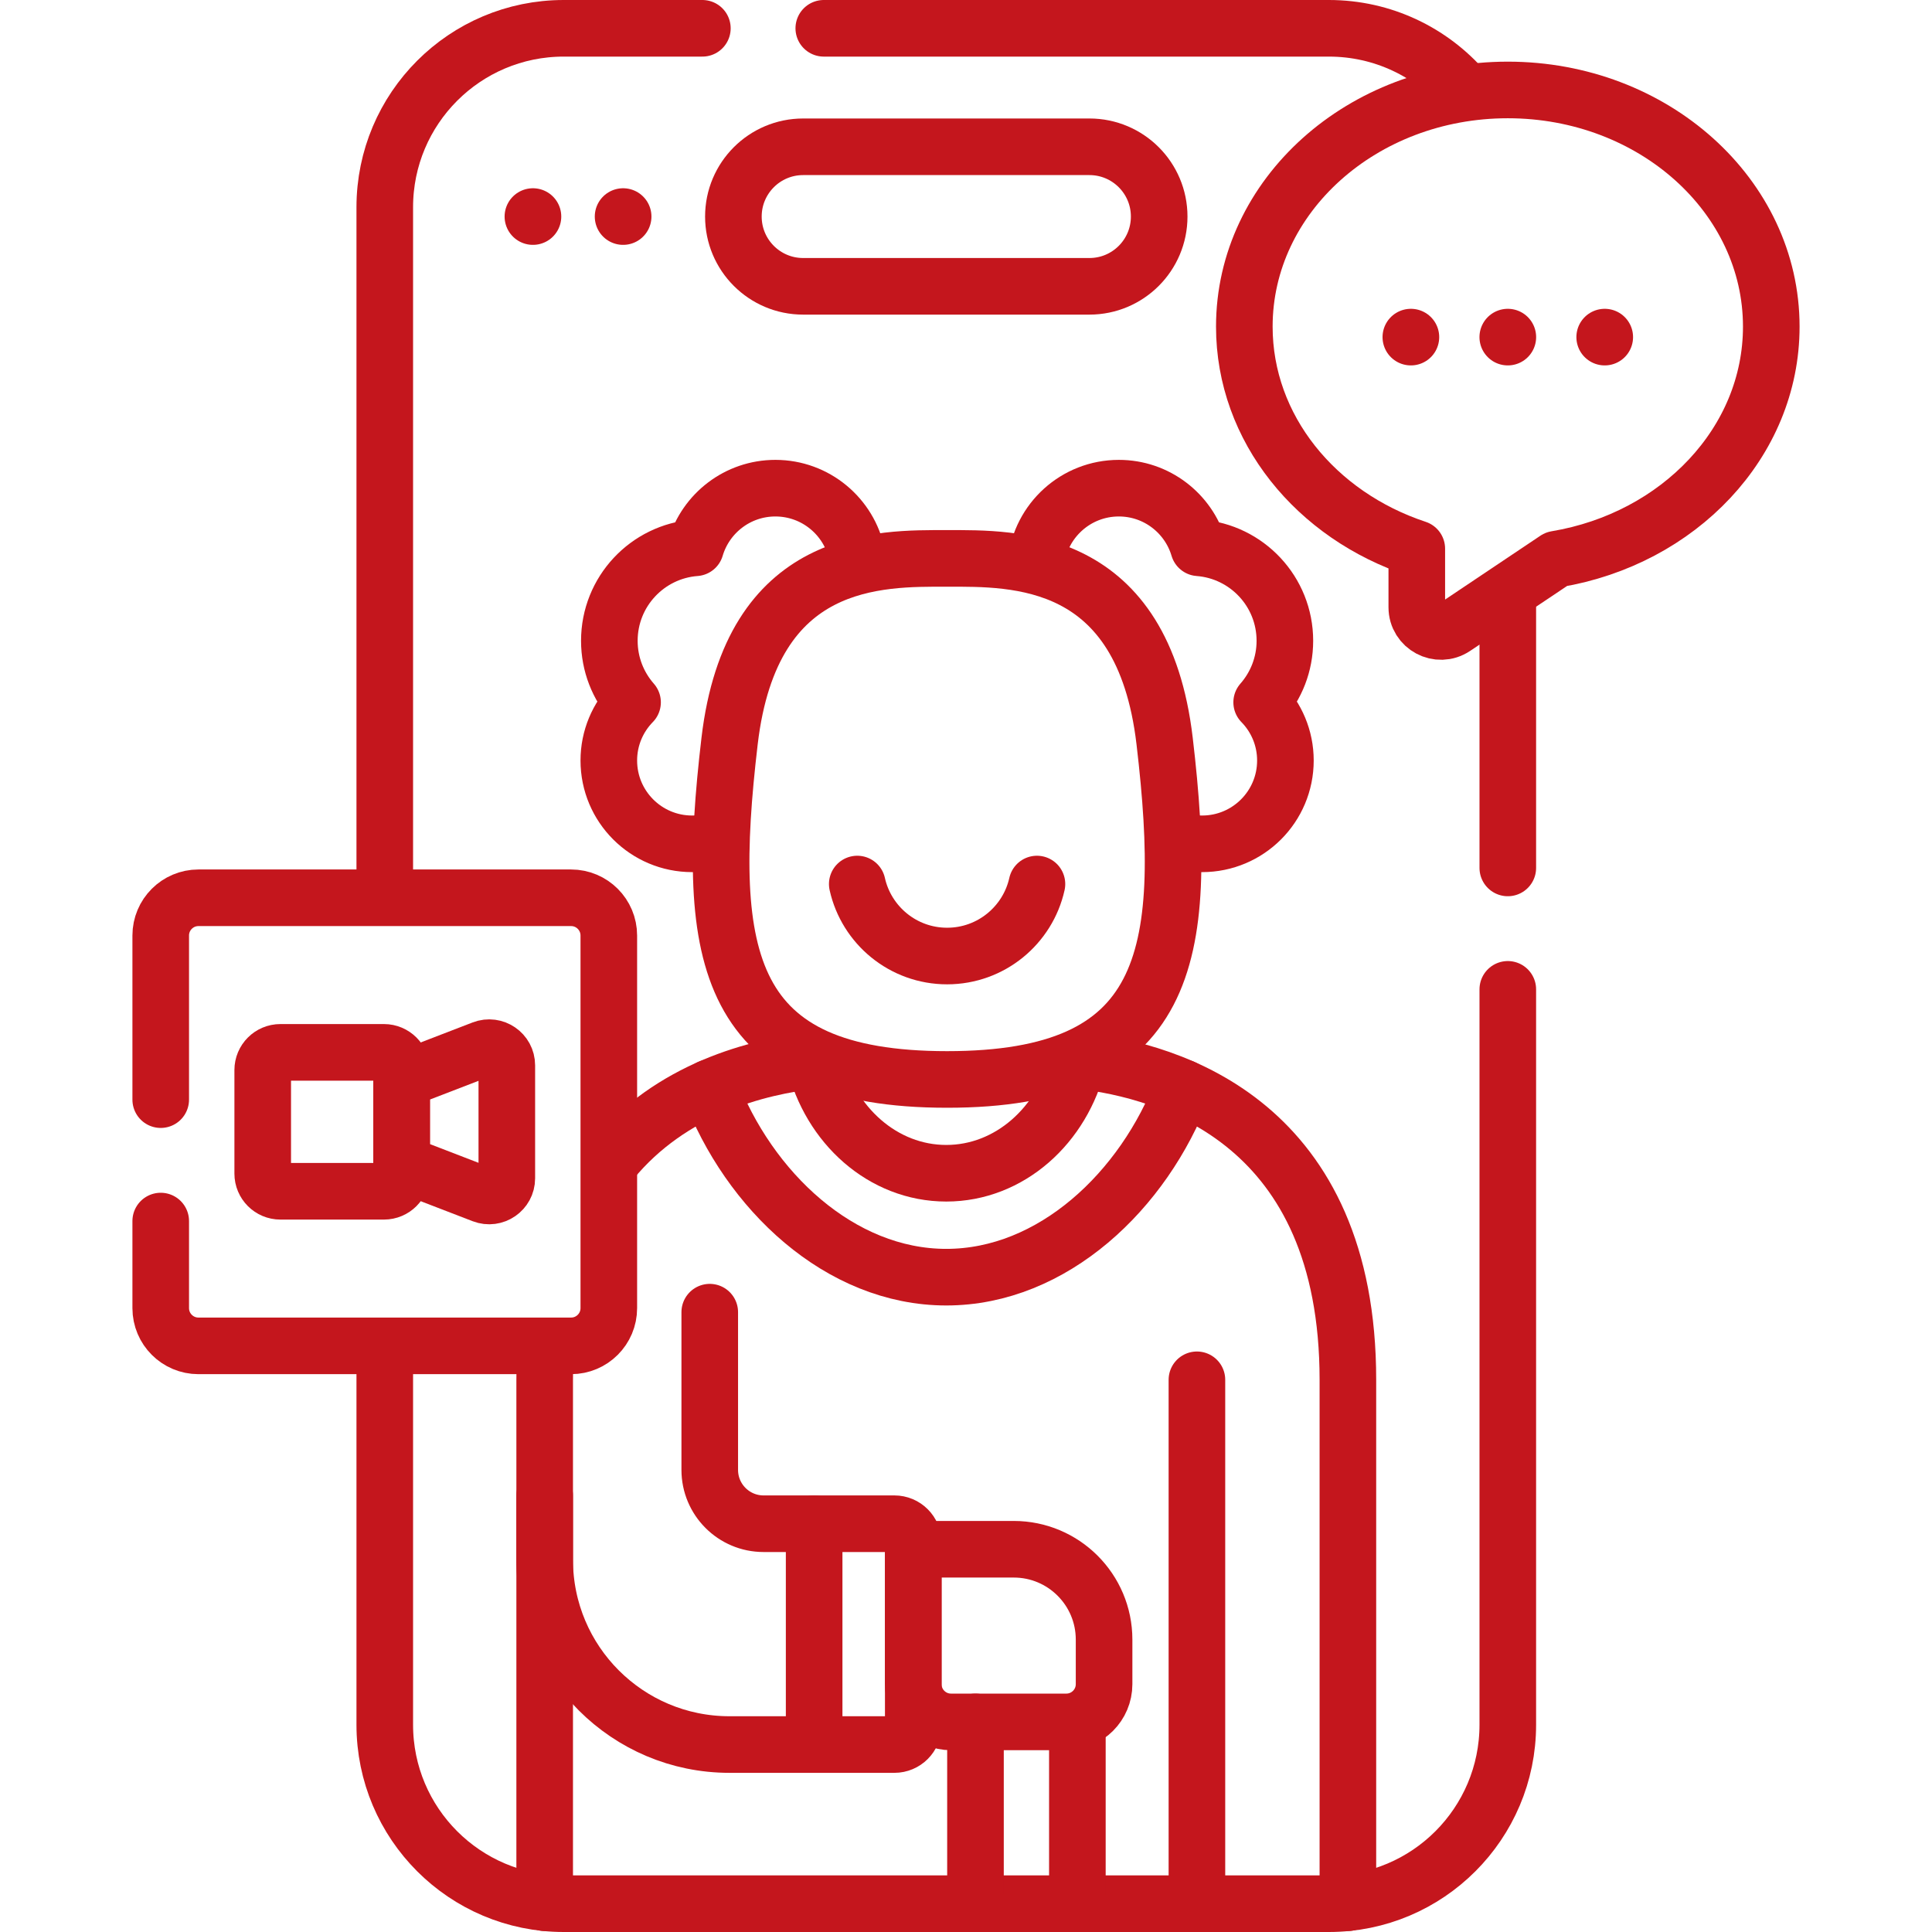
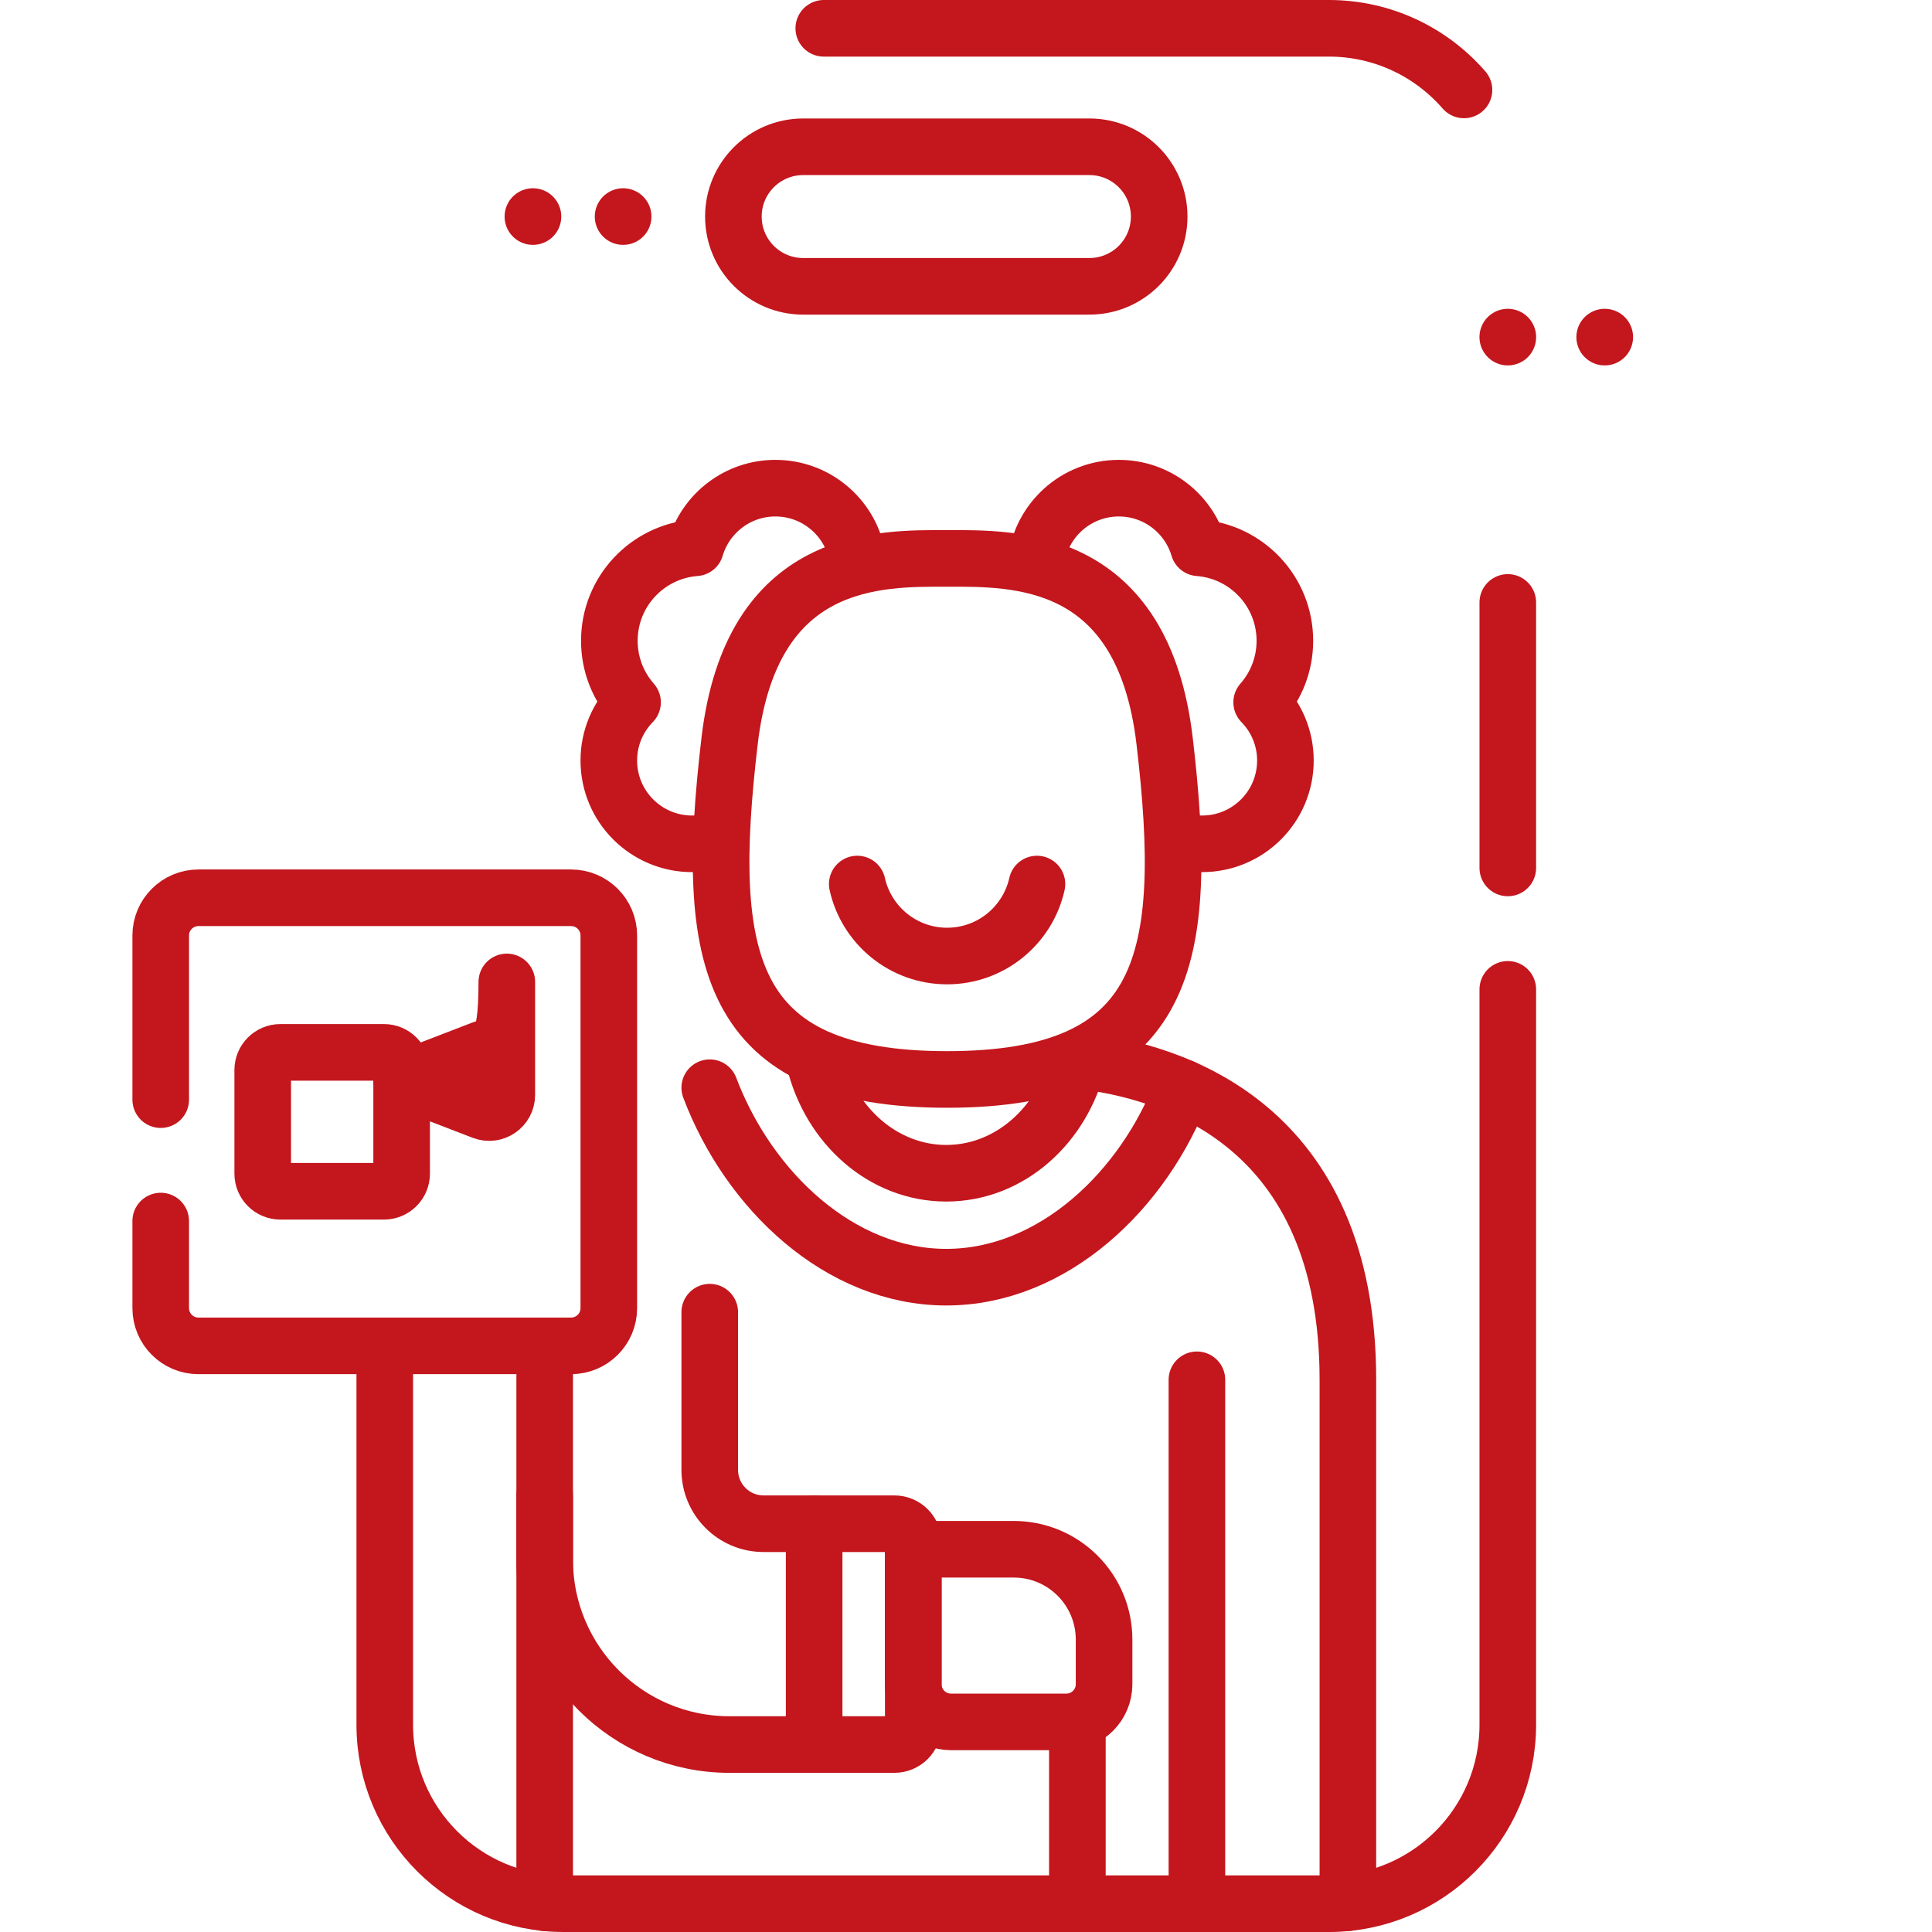
<svg xmlns="http://www.w3.org/2000/svg" version="1.1" id="Capa_1" x="0px" y="0px" viewBox="0 0 512 512" style="enable-background:new 0 0 512 512;" xml:space="preserve" width="300" height="300">
  <g width="100%" height="100%" transform="matrix(1,0,0,1,0,0)">
    <g>
      <g>
        <g>
          <g>
            <g>
              <line style="stroke-linecap: round; stroke-linejoin: round; stroke-miterlimit: 10;" x1="215.756" y1="403.802" x2="215.756" y2="462.32" fill="none" fill-opacity="1" stroke="#c4161d" stroke-opacity="1" data-original-stroke-color="#000000ff" stroke-width="15" data-original-stroke-width="15" />
            </g>
          </g>
          <line style="stroke-linecap: round; stroke-linejoin: round; stroke-miterlimit: 10;" x1="317.197" y1="365.662" x2="317.197" y2="504.5" fill="none" fill-opacity="1" stroke="#c4161d" stroke-opacity="1" data-original-stroke-color="#000000ff" stroke-width="15" data-original-stroke-width="15" />
          <path style="stroke-linecap: round; stroke-linejoin: round; stroke-miterlimit: 10;" d="&#10;&#09;&#09;&#09;&#09;M101.968,360.303v96.775c0,26.191,21.232,47.422,47.422,47.422h202.769c26.191,0,47.423-21.232,47.423-47.422V262.189" fill="none" fill-opacity="1" stroke="#c4161d" stroke-opacity="1" data-original-stroke-color="#000000ff" stroke-width="15" data-original-stroke-width="15" />
-           <path style="stroke-linecap: round; stroke-linejoin: round; stroke-miterlimit: 10;" d="&#10;&#09;&#09;&#09;&#09;M186.135,7.5H149.39c-26.191,0-47.422,21.232-47.422,47.422v181.089" fill="none" fill-opacity="1" stroke="#c4161d" stroke-opacity="1" data-original-stroke-color="#000000ff" stroke-width="15" data-original-stroke-width="15" />
          <g>
            <g>
              <path style="stroke-linecap: round; stroke-linejoin: round; stroke-miterlimit: 10;" d="&#10;&#09;&#09;&#09;&#09;&#09;&#09;M42.594,323.593v23.075c0,5.523,4.477,10,10,10h98.748c5.523,0,10-4.477,10-10v-98.748c0-5.523-4.477-10-10-10H52.594&#10;&#09;&#09;&#09;&#09;&#09;&#09;c-5.523,0-10,4.477-10,10v43.495" fill="none" fill-opacity="1" stroke="#c4161d" stroke-opacity="1" data-original-stroke-color="#000000ff" stroke-width="15" data-original-stroke-width="15" />
            </g>
            <g>
              <path style="stroke-linecap: round; stroke-linejoin: round; stroke-miterlimit: 10;" d="&#10;&#09;&#09;&#09;&#09;&#09;&#09;M101.755,315.702H74.306c-2.586,0-4.683-2.096-4.683-4.683V283.57c0-2.586,2.096-4.683,4.683-4.683h27.449&#10;&#09;&#09;&#09;&#09;&#09;&#09;c2.586,0,4.683,2.096,4.683,4.683v27.449C106.438,313.605,104.341,315.702,101.755,315.702z" fill="none" fill-opacity="1" stroke="#c4161d" stroke-opacity="1" data-original-stroke-color="#000000ff" stroke-width="15" data-original-stroke-width="15" />
-               <path style="stroke-linecap: round; stroke-linejoin: round; stroke-miterlimit: 10;" d="&#10;&#09;&#09;&#09;&#09;&#09;&#09;M127.946,277.957l-21.509,8.285v22.104l21.509,8.286c3.067,1.182,6.366-1.082,6.366-4.37v-29.936&#10;&#09;&#09;&#09;&#09;&#09;&#09;C134.312,279.039,131.014,276.775,127.946,277.957z" fill="none" fill-opacity="1" stroke="#c4161d" stroke-opacity="1" data-original-stroke-color="#000000ff" stroke-width="15" data-original-stroke-width="15" />
+               <path style="stroke-linecap: round; stroke-linejoin: round; stroke-miterlimit: 10;" d="&#10;&#09;&#09;&#09;&#09;&#09;&#09;M127.946,277.957l-21.509,8.285l21.509,8.286c3.067,1.182,6.366-1.082,6.366-4.37v-29.936&#10;&#09;&#09;&#09;&#09;&#09;&#09;C134.312,279.039,131.014,276.775,127.946,277.957z" fill="none" fill-opacity="1" stroke="#c4161d" stroke-opacity="1" data-original-stroke-color="#000000ff" stroke-width="15" data-original-stroke-width="15" />
            </g>
          </g>
          <line style="stroke-linecap: round; stroke-linejoin: round; stroke-miterlimit: 10;" x1="165.123" y1="57.39" x2="165.14" y2="57.39" fill="none" fill-opacity="1" stroke="#c4161d" stroke-opacity="1" data-original-stroke-color="#000000ff" stroke-width="15" data-original-stroke-width="15" />
          <line style="stroke-linecap: round; stroke-linejoin: round; stroke-miterlimit: 10;" x1="141.224" y1="57.39" x2="141.241" y2="57.39" fill="none" fill-opacity="1" stroke="#c4161d" stroke-opacity="1" data-original-stroke-color="#000000ff" stroke-width="15" data-original-stroke-width="15" />
          <path style="stroke-linecap: round; stroke-linejoin: round; stroke-miterlimit: 10;" d="&#10;&#09;&#09;&#09;&#09;M387.968,23.831C379.274,13.826,366.455,7.5,352.159,7.5H218.312" fill="none" fill-opacity="1" stroke="#c4161d" stroke-opacity="1" data-original-stroke-color="#000000ff" stroke-width="15" data-original-stroke-width="15" />
          <line style="stroke-linecap: round; stroke-linejoin: round; stroke-miterlimit: 10;" x1="399.582" y1="230.011" x2="399.582" y2="159.652" fill="none" fill-opacity="1" stroke="#c4161d" stroke-opacity="1" data-original-stroke-color="#000000ff" stroke-width="15" data-original-stroke-width="15" />
          <g>
            <path style="stroke-linecap: round; stroke-linejoin: round; stroke-miterlimit: 10;" d="&#10;&#09;&#09;&#09;&#09;&#09;M288.707,75.877h-75.864c-10.211,0-18.488-8.277-18.488-18.488v0c0-10.211,8.277-18.488,18.488-18.488h75.864&#10;&#09;&#09;&#09;&#09;&#09;c10.211,0,18.488,8.277,18.488,18.488v0C307.195,67.6,298.918,75.877,288.707,75.877z" fill="none" fill-opacity="1" stroke="#c4161d" stroke-opacity="1" data-original-stroke-color="#000000ff" stroke-width="15" data-original-stroke-width="15" />
          </g>
          <g>
            <g>
              <g>
-                 <path style="stroke-linecap: round; stroke-linejoin: round; stroke-miterlimit: 10;" d="&#10;&#09;&#09;&#09;&#09;&#09;&#09;&#09;M215.794,281.032c-15.069,1.649-37.952,7.466-53.741,26.683" fill="none" fill-opacity="1" stroke="#c4161d" stroke-opacity="1" data-original-stroke-color="#000000ff" stroke-width="15" data-original-stroke-width="15" />
                <path style="stroke-linecap: round; stroke-linejoin: round; stroke-miterlimit: 10;" d="&#10;&#09;&#09;&#09;&#09;&#09;&#09;&#09;M357.205,504.24V365.66c0-67.725-46.464-81.903-71.449-84.632" fill="none" fill-opacity="1" stroke="#c4161d" stroke-opacity="1" data-original-stroke-color="#000000ff" stroke-width="15" data-original-stroke-width="15" />
                <path style="stroke-linecap: round; stroke-linejoin: round; stroke-miterlimit: 10;" d="&#10;&#09;&#09;&#09;&#09;&#09;&#09;&#09;M144.446,360.303c-0.067,1.747-0.101,3.532-0.101,5.357v138.58" fill="none" fill-opacity="1" stroke="#c4161d" stroke-opacity="1" data-original-stroke-color="#000000ff" stroke-width="15" data-original-stroke-width="15" />
                <g>
                  <path style="stroke-linecap: round; stroke-linejoin: round; stroke-miterlimit: 10;" d="&#10;&#09;&#09;&#09;&#09;&#09;&#09;&#09;&#09;M188.091,288.256c10.317,27.281,34.49,50.207,62.684,50.207c28.194,0,52.367-22.925,62.684-50.207" fill="none" fill-opacity="1" stroke="#c4161d" stroke-opacity="1" data-original-stroke-color="#000000ff" stroke-width="15" data-original-stroke-width="15" />
                </g>
                <path style="stroke-linecap: round; stroke-linejoin: round; stroke-miterlimit: 10;" d="&#10;&#09;&#09;&#09;&#09;&#09;&#09;&#09;M215.794,281.03c4.147,17.216,18.233,29.893,34.981,29.893s30.834-12.677,34.981-29.893" fill="none" fill-opacity="1" stroke="#c4161d" stroke-opacity="1" data-original-stroke-color="#000000ff" stroke-width="15" data-original-stroke-width="15" />
              </g>
              <g>
                <g>
                  <g>
                    <path style="stroke-linecap: round; stroke-linejoin: round; stroke-miterlimit: 10;" d="&#10;&#09;&#09;&#09;&#09;&#09;&#09;&#09;&#09;&#09;M311.918,222.601c2.1,0.663,4.336,1.021,6.655,1.021c12.19,0,22.073-9.882,22.073-22.073c0-6.005-2.401-11.447-6.292-15.426&#10;&#09;&#09;&#09;&#09;&#09;&#09;&#09;&#09;&#09;c3.826-4.353,6.15-10.058,6.15-16.309c0-13.02-10.067-23.682-22.841-24.645c-2.704-9.133-11.153-15.799-21.163-15.799&#10;&#09;&#09;&#09;&#09;&#09;&#09;&#09;&#09;&#09;c-11.375,0-20.741,8.605-21.942,19.66" fill="none" fill-opacity="1" stroke="#c4161d" stroke-opacity="1" data-original-stroke-color="#000000ff" stroke-width="15" data-original-stroke-width="15" />
                    <path style="stroke-linecap: round; stroke-linejoin: round; stroke-miterlimit: 10;" d="&#10;&#09;&#09;&#09;&#09;&#09;&#09;&#09;&#09;&#09;M189.888,222.657c-2.047,0.627-4.221,0.965-6.474,0.965c-12.19,0-22.073-9.882-22.073-22.073&#10;&#09;&#09;&#09;&#09;&#09;&#09;&#09;&#09;&#09;c0-6.005,2.401-11.447,6.292-15.426c-3.826-4.353-6.15-10.058-6.15-16.309c0-13.02,10.067-23.682,22.841-24.645&#10;&#09;&#09;&#09;&#09;&#09;&#09;&#09;&#09;&#09;c2.704-9.133,11.153-15.799,21.163-15.799c10.667,0,19.566,7.566,21.624,17.624" fill="none" fill-opacity="1" stroke="#c4161d" stroke-opacity="1" data-original-stroke-color="#000000ff" stroke-width="15" data-original-stroke-width="15" />
                  </g>
                  <g>
                    <g>
                      <path style="stroke-linecap: round; stroke-linejoin: round; stroke-miterlimit: 10;" d="&#10;&#09;&#09;&#09;&#09;&#09;&#09;&#09;&#09;&#09;&#09;M308.637,196.386c-5.809-49.313-39.822-48.405-57.644-48.405s-51.835-0.908-57.644,48.405&#10;&#09;&#09;&#09;&#09;&#09;&#09;&#09;&#09;&#09;&#09;c-6.806,57.775-0.949,89.681,57.644,89.681C309.586,286.067,315.442,254.162,308.637,196.386z" fill="none" fill-opacity="1" stroke="#c4161d" stroke-opacity="1" data-original-stroke-color="#000000ff" stroke-width="15" data-original-stroke-width="15" />
                    </g>
                    <path style="stroke-linecap: round; stroke-linejoin: round; stroke-miterlimit: 10;" d="&#10;&#09;&#09;&#09;&#09;&#09;&#09;&#09;&#09;&#09;M227.183,234.279c2.429,10.915,12.163,19.078,23.809,19.078c11.646,0,21.381-8.163,23.809-19.078" fill="none" fill-opacity="1" stroke="#c4161d" stroke-opacity="1" data-original-stroke-color="#000000ff" stroke-width="15" data-original-stroke-width="15" />
                  </g>
                </g>
              </g>
            </g>
          </g>
          <g>
            <g>
              <path style="stroke-linecap: round; stroke-linejoin: round; stroke-miterlimit: 10;" d="&#10;&#09;&#09;&#09;&#09;&#09;&#09;M188.091,347.739v41.798c0,7.878,6.387,14.265,14.265,14.265h34.668c2.761,0,5,2.239,5,5v48.519c0,2.761-2.239,5-5,5h-43.705&#10;&#09;&#09;&#09;&#09;&#09;&#09;c-27.048,0-48.974-21.926-48.974-48.974v-17.006" fill="none" fill-opacity="1" stroke="#c4161d" stroke-opacity="1" data-original-stroke-color="#000000ff" stroke-width="15" data-original-stroke-width="15" />
            </g>
            <g>
              <g>
-                 <line style="stroke-linecap: round; stroke-linejoin: round; stroke-miterlimit: 10;" x1="258.512" y1="502.092" x2="258.512" y2="456.32" fill="none" fill-opacity="1" stroke="#c4161d" stroke-opacity="1" data-original-stroke-color="#000000ff" stroke-width="15" data-original-stroke-width="15" />
                <line style="stroke-linecap: round; stroke-linejoin: round; stroke-miterlimit: 10;" x1="285.515" y1="456.32" x2="285.515" y2="502.092" fill="none" fill-opacity="1" stroke="#c4161d" stroke-opacity="1" data-original-stroke-color="#000000ff" stroke-width="15" data-original-stroke-width="15" />
              </g>
              <g>
                <path style="stroke-linecap: round; stroke-linejoin: round; stroke-miterlimit: 10;" d="&#10;&#09;&#09;&#09;&#09;&#09;&#09;&#09;M242.024,410.568h26.628c13.222,0,23.94,10.718,23.94,23.94v11.812c0,5.523-4.477,10-10,10h-30.568c-5.523,0-10-4.477-10-10&#10;&#09;&#09;&#09;&#09;&#09;&#09;&#09;V410.568z" fill="none" fill-opacity="1" stroke="#c4161d" stroke-opacity="1" data-original-stroke-color="#000000ff" stroke-width="15" data-original-stroke-width="15" />
              </g>
            </g>
          </g>
        </g>
        <g>
          <g>
-             <path style="stroke-linecap: round; stroke-linejoin: round; stroke-miterlimit: 10;" d="&#10;&#09;&#09;&#09;&#09;&#09;M469.406,86.549c0-34.634-31.261-62.71-69.824-62.71s-69.824,28.076-69.824,62.71c0,27.019,19.029,50.041,45.706,58.861v15.521&#10;&#09;&#09;&#09;&#09;&#09;c0,5.127,5.719,8.18,9.979,5.326l26.966-18.066C444.843,142.782,469.406,117.247,469.406,86.549z" fill="none" fill-opacity="1" stroke="#c4161d" stroke-opacity="1" data-original-stroke-color="#000000ff" stroke-width="15" data-original-stroke-width="15" />
-           </g>
+             </g>
          <g>
-             <line style="stroke-linecap: round; stroke-linejoin: round; stroke-miterlimit: 10;" x1="373.888" y1="89.338" x2="373.905" y2="89.338" fill="none" fill-opacity="1" stroke="#c4161d" stroke-opacity="1" data-original-stroke-color="#000000ff" stroke-width="15" data-original-stroke-width="15" />
            <line style="stroke-linecap: round; stroke-linejoin: round; stroke-miterlimit: 10;" x1="399.574" y1="89.338" x2="399.591" y2="89.338" fill="none" fill-opacity="1" stroke="#c4161d" stroke-opacity="1" data-original-stroke-color="#000000ff" stroke-width="15" data-original-stroke-width="15" />
            <line style="stroke-linecap: round; stroke-linejoin: round; stroke-miterlimit: 10;" x1="425.259" y1="89.338" x2="425.276" y2="89.338" fill="none" fill-opacity="1" stroke="#c4161d" stroke-opacity="1" data-original-stroke-color="#000000ff" stroke-width="15" data-original-stroke-width="15" />
          </g>
        </g>
      </g>
    </g>
    <g>
</g>
    <g>
</g>
    <g>
</g>
    <g>
</g>
    <g>
</g>
    <g>
</g>
    <g>
</g>
    <g>
</g>
    <g>
</g>
    <g>
</g>
    <g>
</g>
    <g>
</g>
    <g>
</g>
    <g>
</g>
    <g>
</g>
  </g>
</svg>